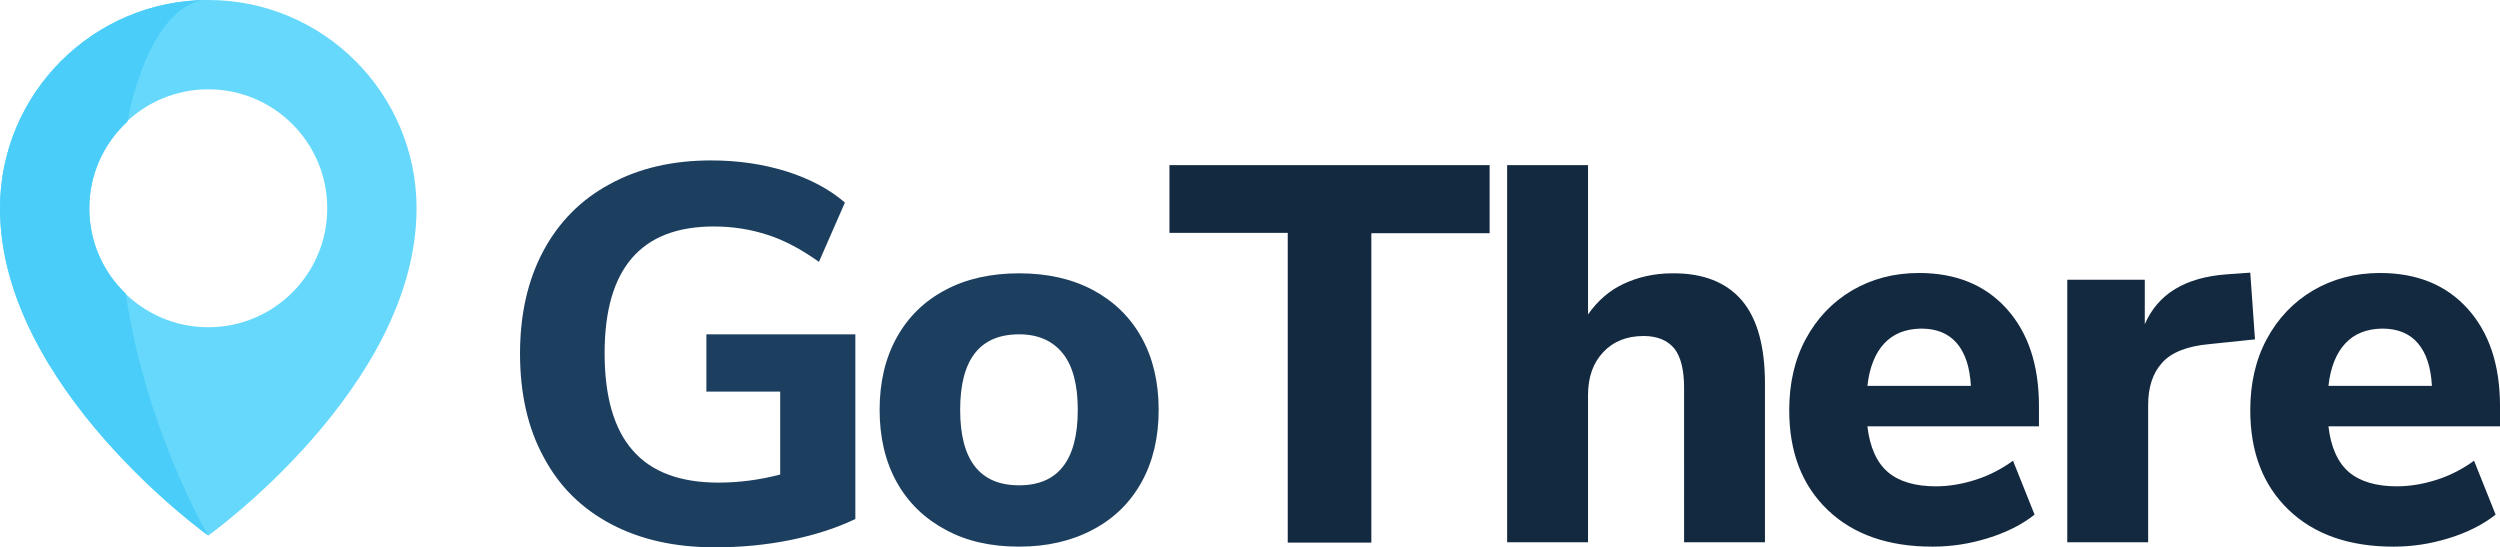
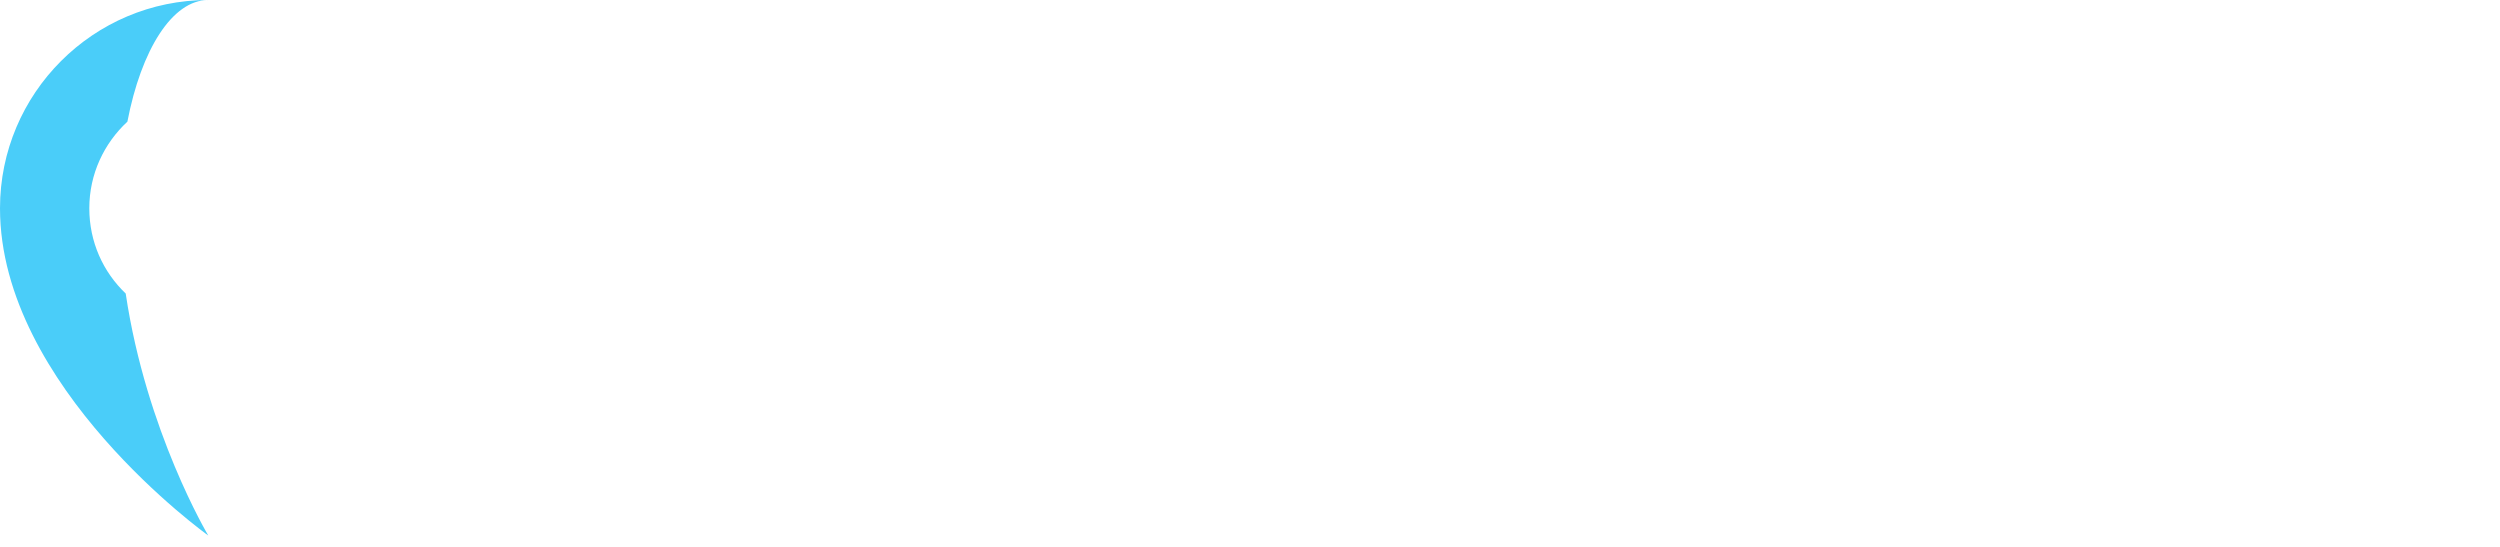
<svg xmlns="http://www.w3.org/2000/svg" viewBox="0 0 741.8 162.4">
-   <path d="M61.8 0C27.7 0 0 27.7 0 61.8c0 53 61.8 97.1 61.8 97.1s61.8-44.1 61.8-97.1C123.6 27.7 95.9 0 61.8 0zm0 97.1c-19.5 0-35.3-15.8-35.3-35.3s15.8-35.3 35.3-35.3 35.3 15.8 35.3 35.3-15.8 35.3-35.3 35.3z" fill="#66d8fc" />
  <path d="M26.5 61.8c0-10.2 4.4-19.3 11.3-25.7C41.9 14.8 51.1 0 61.8 0 27.7 0 0 27.7 0 61.8c0 53 61.8 97.1 61.8 97.1s-18.4-30.8-24.5-71.8c-6.7-6.4-10.8-15.3-10.8-25.3z" fill="#4acdf9" />
-   <path d="M253.8 99.2V154c-5.4 2.6-11.8 4.7-19.1 6.2s-14.8 2.2-22.6 2.2c-11.9 0-22.1-2.3-30.8-6.9-8.7-4.6-15.4-11.2-20-19.9-4.7-8.6-7-18.9-7-30.7 0-11.6 2.3-21.8 6.9-30.4 4.6-8.6 11.2-15.3 19.8-19.9 8.6-4.7 18.6-7 30-7 8 0 15.5 1.1 22.5 3.3 6.9 2.2 12.7 5.3 17.2 9.2L243 77.7c-5.2-3.7-10.2-6.4-15.2-8-4.9-1.6-10.2-2.5-16-2.5-21.6 0-32.4 12.5-32.4 37.6 0 12.9 2.8 22.6 8.4 28.9 5.6 6.4 14.1 9.5 25.4 9.5 6.1 0 12.2-.8 18.3-2.4v-24.6h-21.9v-17h44.2zm26.8 58c-6.2-3.3-11.1-8-14.5-14.1s-5.1-13.3-5.1-21.5 1.7-15.4 5.1-21.5 8.2-10.8 14.5-14.1c6.2-3.3 13.5-4.9 21.8-4.9s15.5 1.6 21.8 4.9c6.2 3.3 11.1 8 14.5 14.1s5.1 13.3 5.1 21.5-1.7 15.4-5.1 21.5-8.2 10.8-14.5 14.1c-6.2 3.3-13.5 5-21.8 5s-15.6-1.6-21.8-5zm39.2-35.6c0-7.5-1.5-13.1-4.5-16.8s-7.3-5.6-12.9-5.6c-11.7 0-17.5 7.5-17.5 22.4s5.8 22.4 17.5 22.4c11.6 0 17.4-7.5 17.4-22.4z" fill="#1c3e5f" />
-   <path d="M382.1 160.9V69.1H347V49h95v20.2h-35.1V161h-24.8v-.1zm134.8-71.7c4.6 5.5 6.8 13.7 6.8 24.7v47h-24V115c0-5.3-1-9.2-2.9-11.6-2-2.4-5-3.7-9.1-3.7-5 0-9 1.6-12 4.8-3 3.2-4.5 7.4-4.5 12.7v43.7h-24V49h24v44.3c2.8-4 6.3-7.1 10.6-9.1s9.1-3.1 14.4-3.1c9.2-.1 16.1 2.7 20.7 8.1zm88 37.3h-50.8c.7 6.2 2.8 10.8 6.1 13.6s8.1 4.2 14.2 4.2c4 0 8-.7 12-2s7.6-3.2 10.9-5.6l6.4 16c-3.8 3-8.4 5.3-13.9 7s-10.9 2.5-16.4 2.5c-13.1 0-23.5-3.6-31.1-10.9-7.6-7.3-11.4-17.1-11.4-29.6 0-7.9 1.6-15 4.9-21.1 3.3-6.1 7.8-10.9 13.7-14.4 5.8-3.4 12.4-5.2 19.9-5.2 10.9 0 19.6 3.5 26 10.6s9.6 16.7 9.6 28.9v6h-.1zm-45.8-24.6c-2.7 2.9-4.4 7.1-5 12.6h30.7c-.3-5.6-1.7-9.8-4.2-12.7-2.5-2.9-6-4.3-10.6-4.3-4.6.1-8.2 1.5-10.9 4.4zm110-1.2l-13.5 1.4c-6.7.6-11.4 2.5-14.1 5.6-2.8 3.1-4.1 7.3-4.1 12.5v40.7h-24V83h23v13.2c3.9-9 12-13.9 24.3-14.8l7-.5 1.4 19.8zm72.6 25.8h-50.8c.7 6.2 2.8 10.8 6.1 13.6s8.1 4.2 14.2 4.2c4 0 8-.7 12-2s7.6-3.2 10.9-5.6l6.4 16c-3.8 3-8.4 5.3-13.9 7s-10.9 2.5-16.4 2.5c-13.1 0-23.5-3.6-31.1-10.9-7.6-7.3-11.4-17.1-11.4-29.6 0-7.9 1.6-15 4.9-21.1 3.3-6.1 7.8-10.9 13.7-14.4 5.8-3.4 12.4-5.2 19.9-5.2 10.9 0 19.6 3.5 26 10.6s9.6 16.7 9.6 28.9v6h-.1zm-45.8-24.6c-2.7 2.9-4.4 7.1-5 12.6h30.7c-.3-5.6-1.7-9.8-4.2-12.7-2.5-2.9-6-4.3-10.6-4.3-4.6.1-8.2 1.5-10.9 4.4z" fill="#13293f" />
</svg>